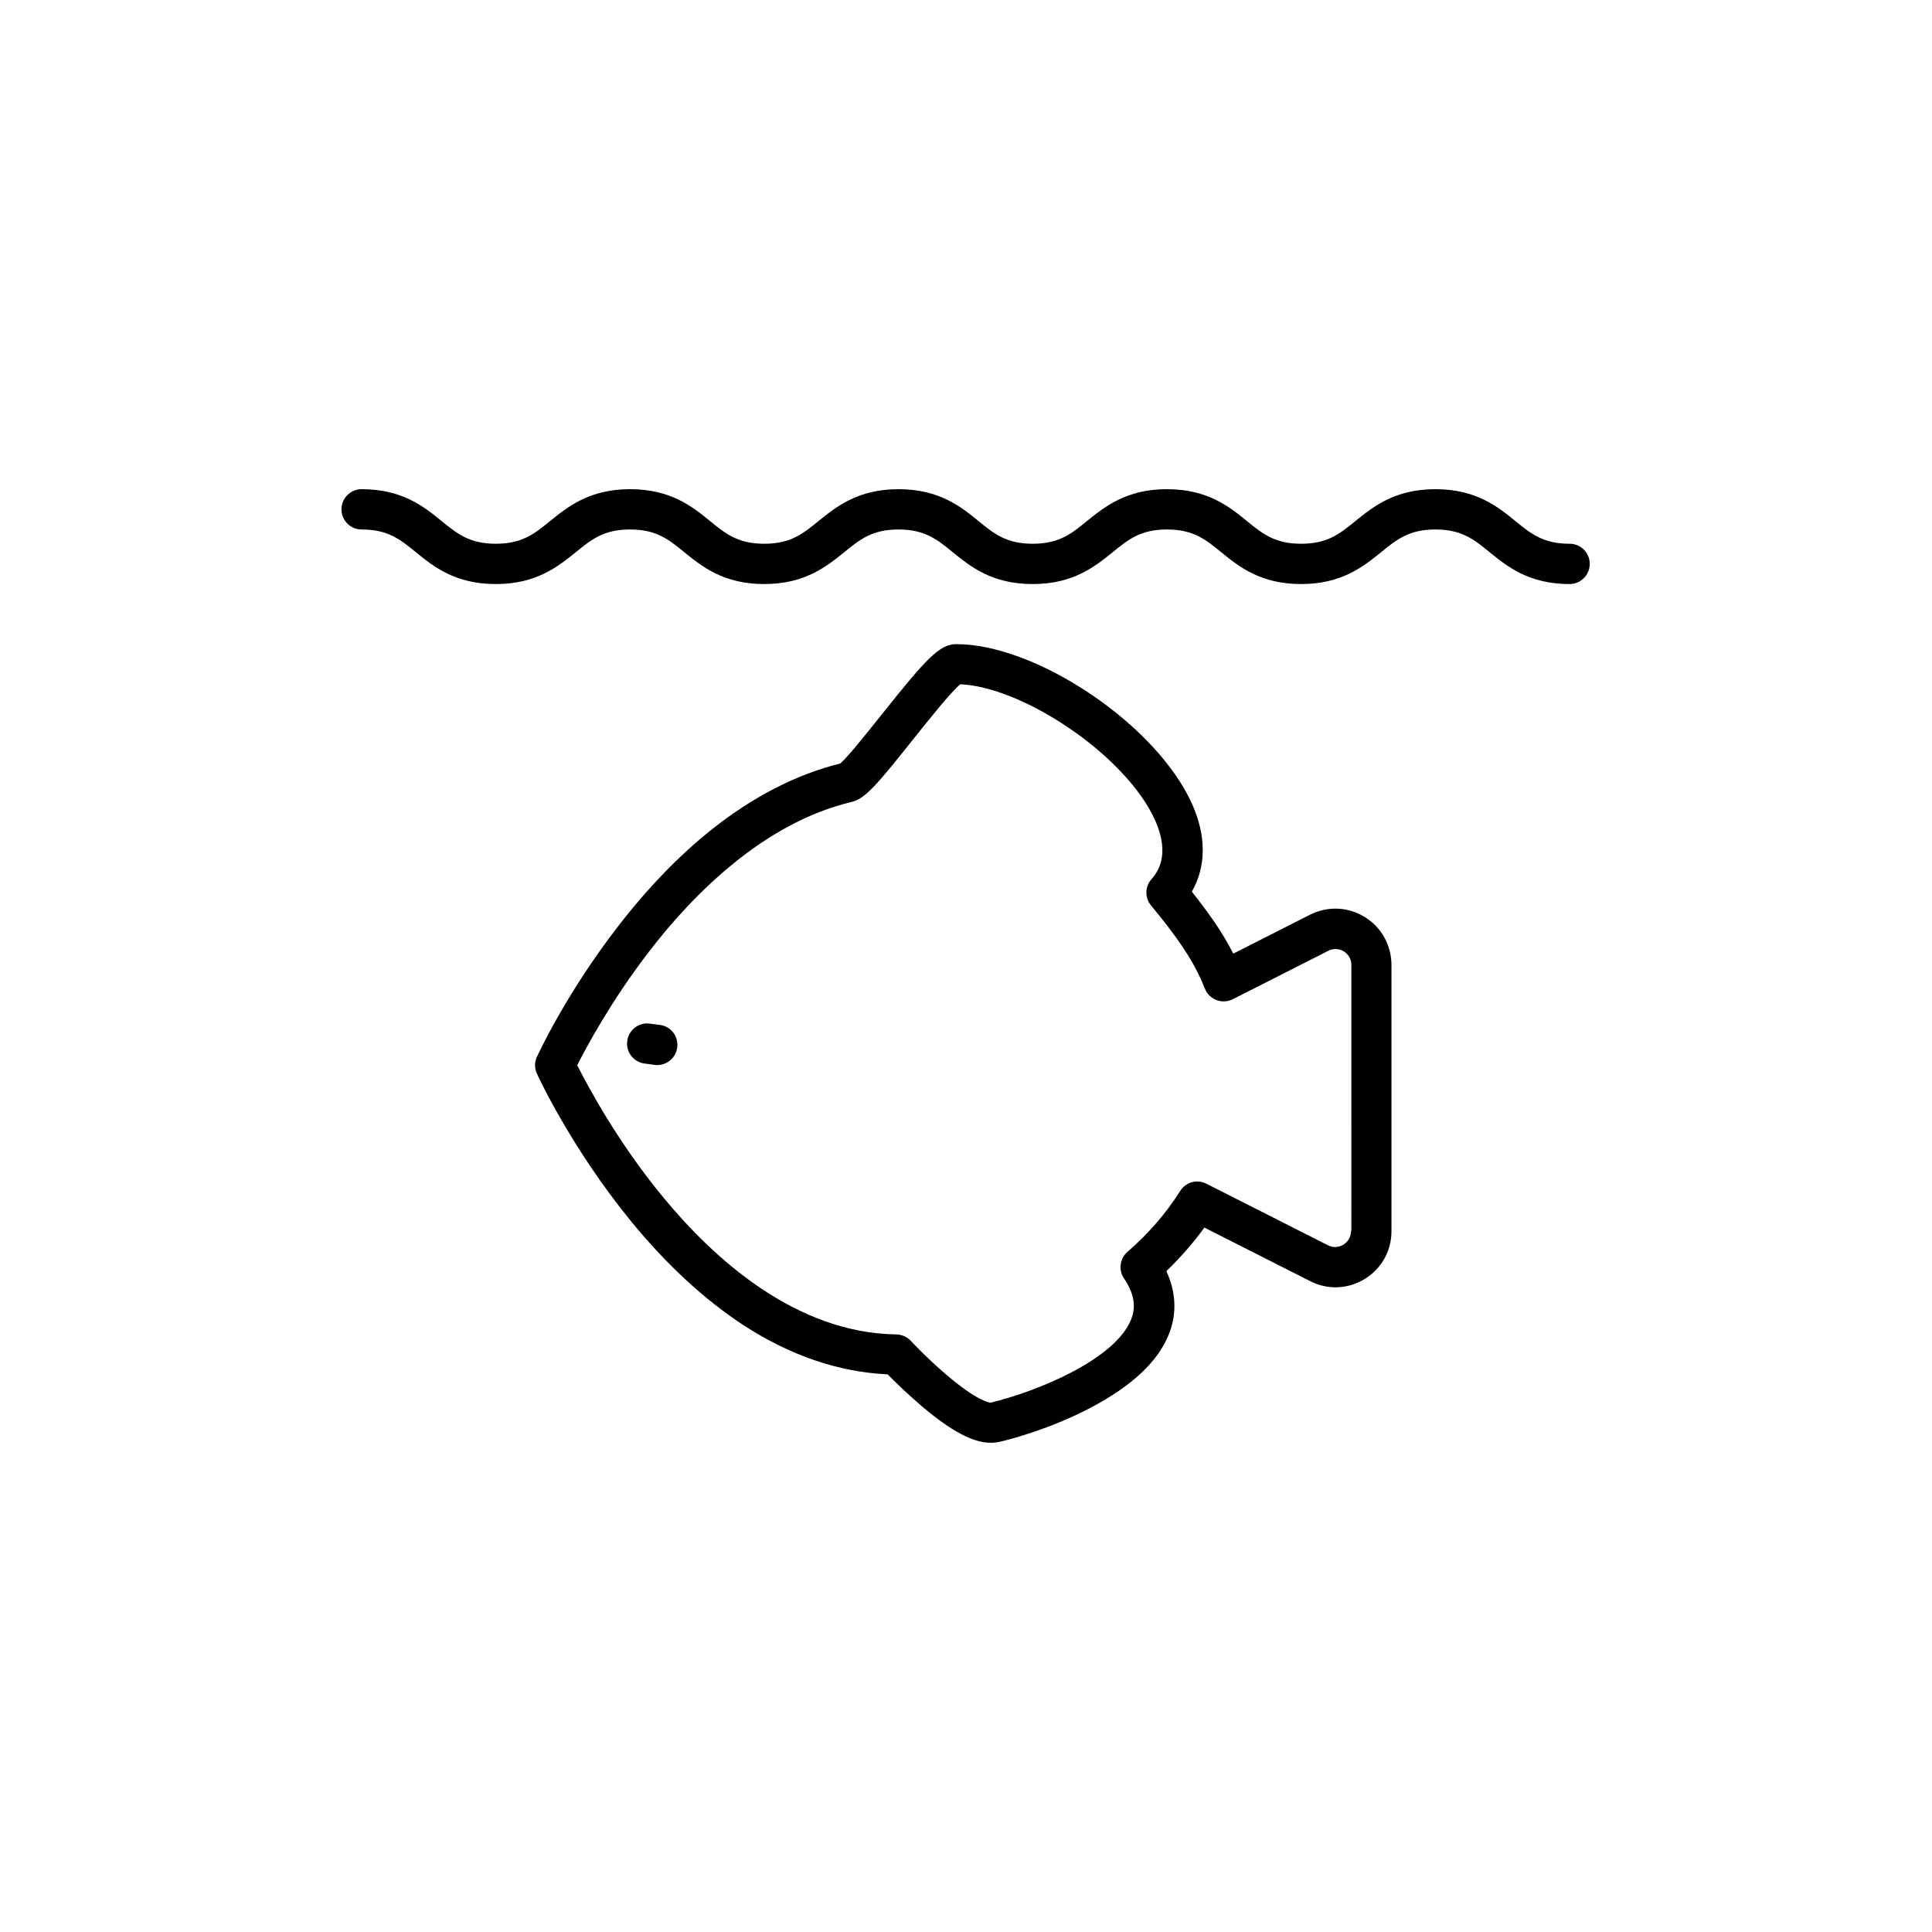
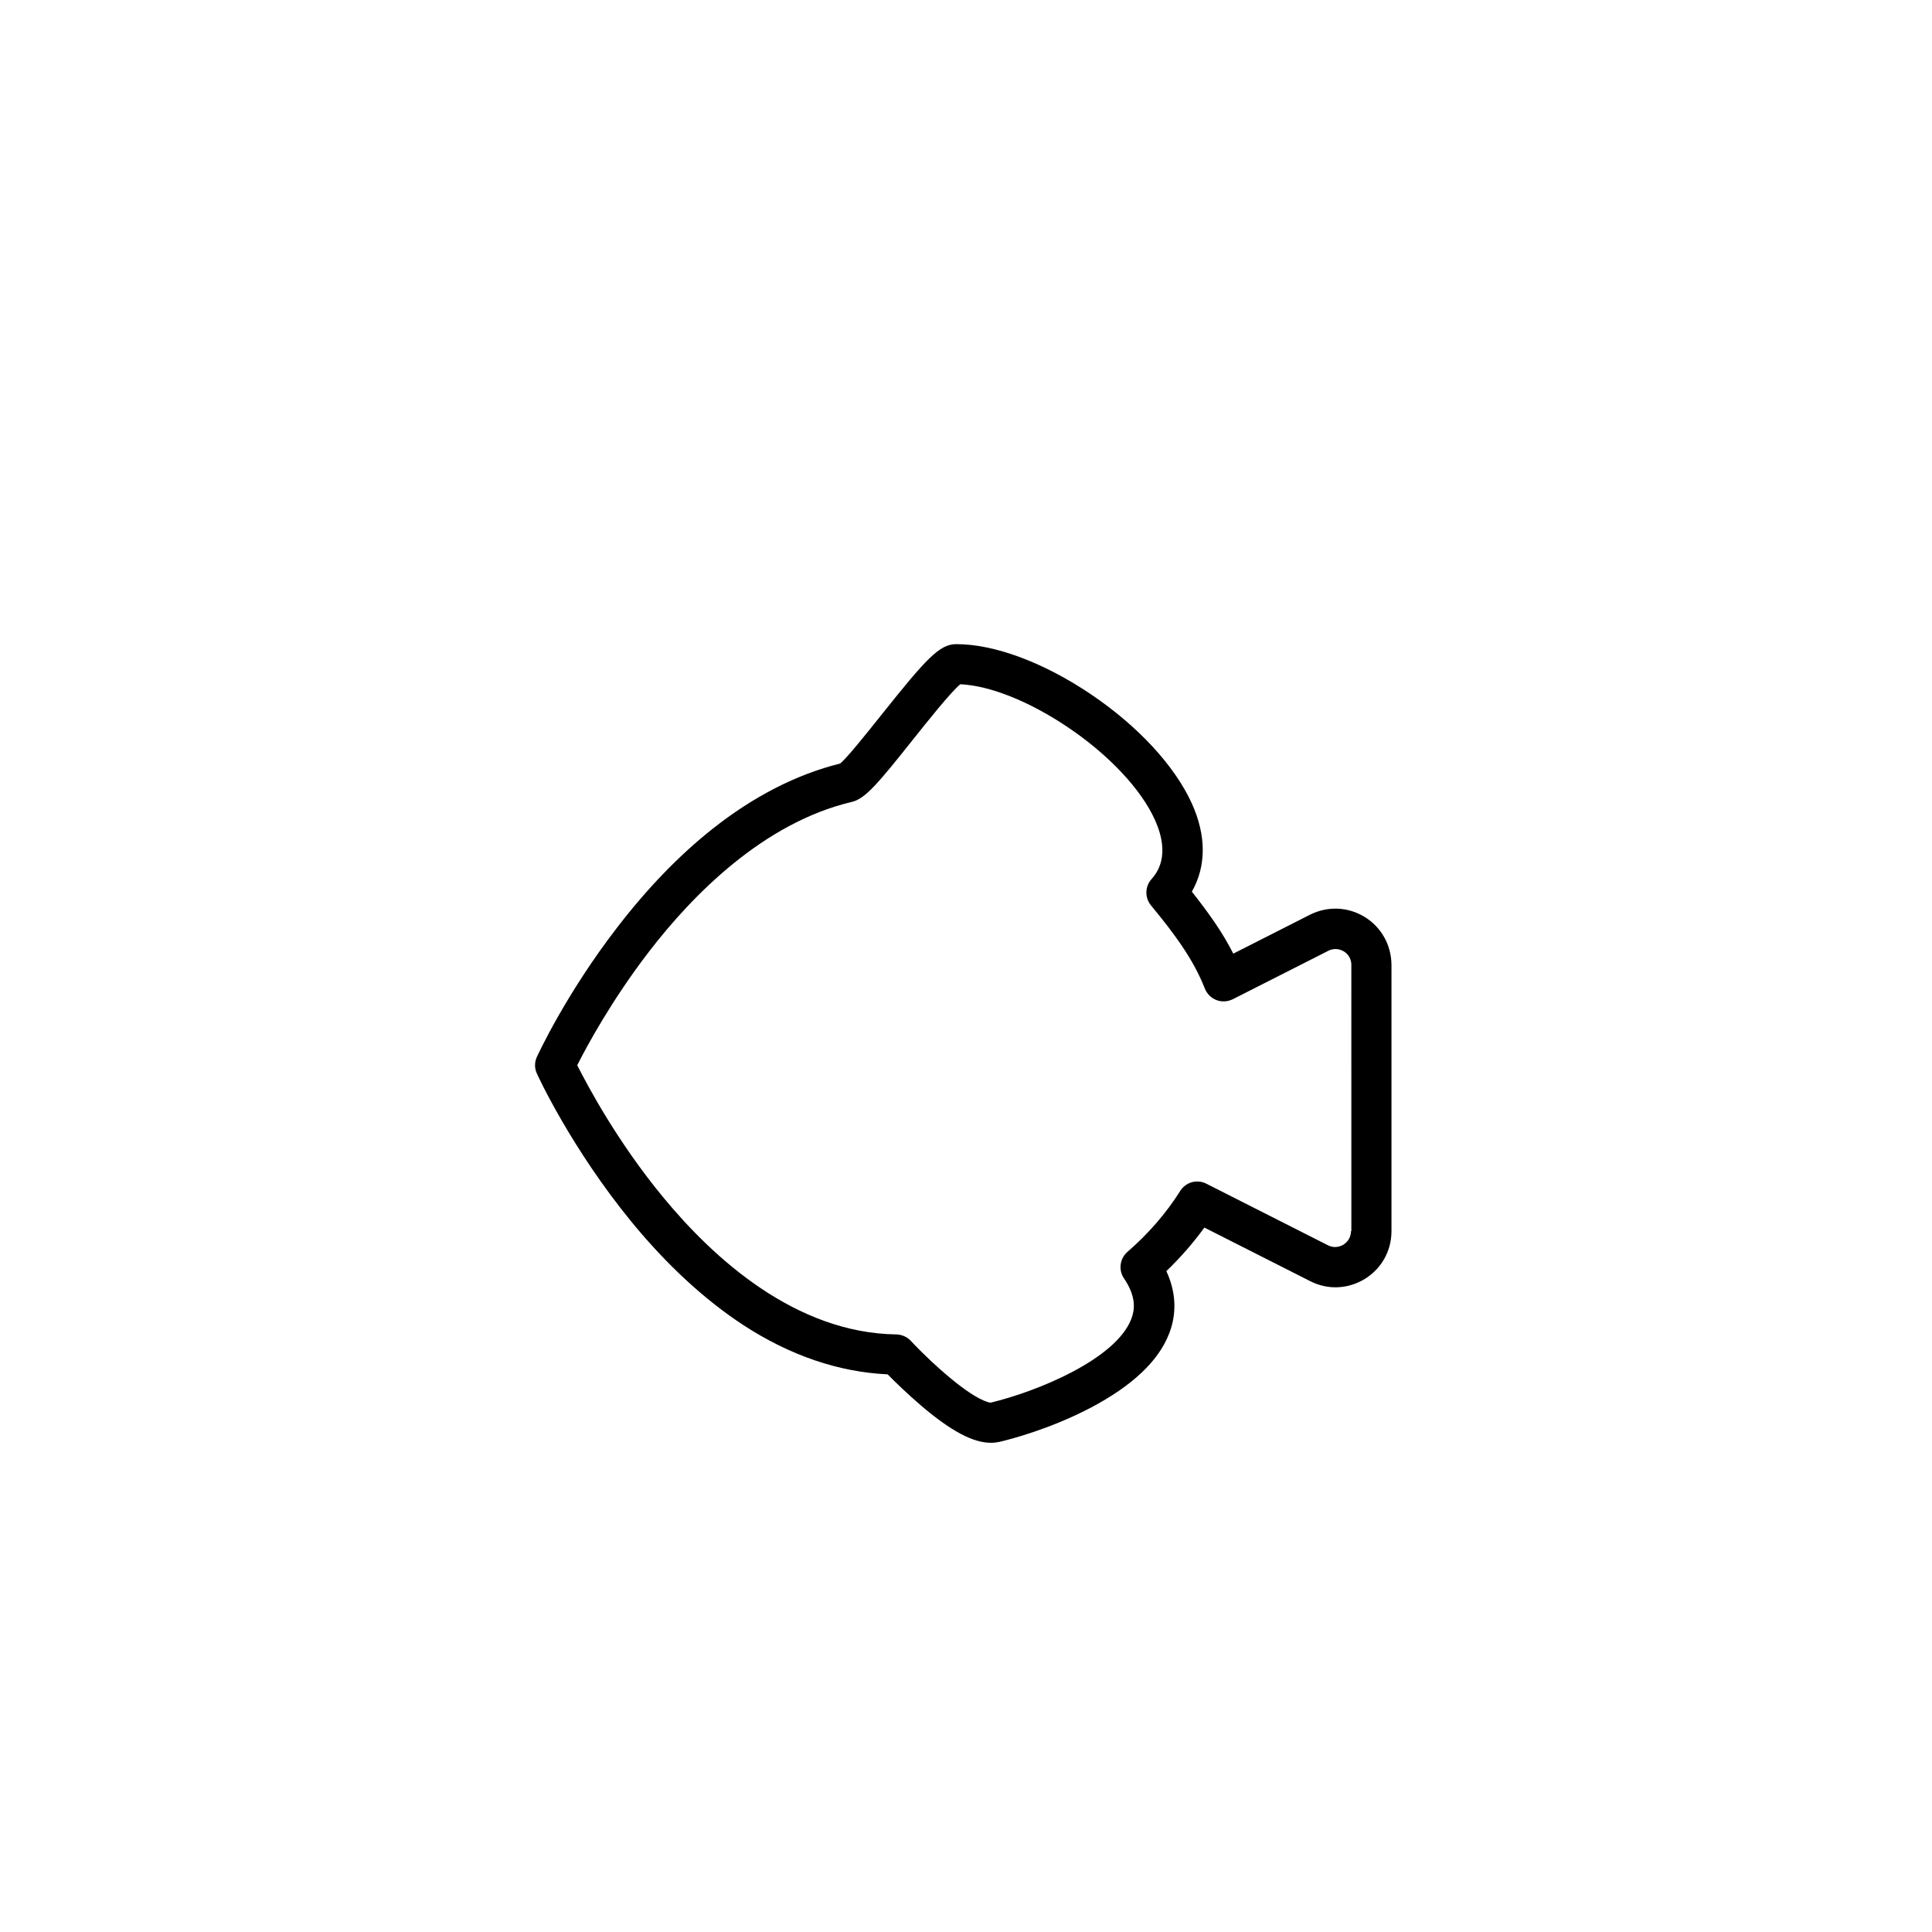
<svg xmlns="http://www.w3.org/2000/svg" fill="#000000" width="800px" height="800px" version="1.1" viewBox="144 144 512 512">
  <g>
    <path d="m505.65 387c-4.434-2.719-9.824-2.922-14.461-0.605l-20.355 10.328c-2.82-5.594-6.551-10.832-10.984-16.426 3.828-6.699 3.879-14.812 0-23.375-4.535-9.977-14.258-20.504-26.801-28.969-12.496-8.414-25.492-13.25-35.621-13.25-4.434 0-7.91 3.777-19.801 18.691-3.629 4.535-8.969 11.285-10.984 12.949-11.539 2.871-22.973 8.715-33.906 17.383-8.766 6.953-17.281 15.77-25.242 26.148-13.551 17.582-20.906 33.555-21.211 34.207-0.656 1.41-0.656 3.023 0 4.434 0.352 0.805 9.168 19.852 25.039 39.246 9.422 11.488 19.445 20.707 29.676 27.406 12.395 8.062 25.242 12.445 38.238 13.047 1.863 1.914 5.238 5.188 9.07 8.465 7.809 6.602 13.551 9.672 18.289 9.672 0.805 0 1.562-0.102 2.316-0.25 2.973-0.707 13.453-3.426 24.184-9.07 10.883-5.742 17.887-12.293 20.707-19.547 1.562-3.93 2.469-9.773-0.707-16.625 3.727-3.578 7.106-7.457 10.078-11.539l28.062 14.207c4.637 2.367 10.027 2.117 14.461-0.605 4.434-2.719 7.055-7.457 7.055-12.645v-70.633c-0.051-5.188-2.668-9.922-7.102-12.645zm-3.629 83.281c0 2.117-1.41 3.176-2.016 3.578-0.605 0.352-2.215 1.109-4.082 0.152l-32.242-16.324c-2.469-1.258-5.441-0.402-6.902 1.914-3.727 5.894-8.414 11.336-14.008 16.172-2.016 1.762-2.418 4.785-0.906 7.004 3.477 5.141 2.769 8.613 1.914 10.832-4.18 10.68-25.039 19.195-37.281 22.117-0.402-0.051-3.629-0.453-11.941-7.609-4.988-4.281-9.168-8.715-9.168-8.766-1.008-1.059-2.367-1.664-3.828-1.715-26.652-0.352-48.367-20-61.918-36.477-12.043-14.609-19.902-29.371-22.672-34.863 2.469-4.887 9.07-17.18 19.043-30.129 11.586-15.062 30.328-34.109 53.707-39.648 3.527-0.805 6.852-4.734 16.223-16.523 3.828-4.785 9.977-12.543 12.543-14.66 7.859 0.352 18.438 4.586 28.566 11.438 10.781 7.254 19.398 16.426 23.023 24.535 4.332 9.621 0.352 14.207-0.957 15.719-1.715 1.965-1.762 4.887-0.102 6.902 6.449 7.809 11.336 14.508 14.258 22.016 0.555 1.41 1.664 2.519 3.074 3.074 1.41 0.555 2.973 0.453 4.332-0.203l25.34-12.848c1.863-0.957 3.477-0.203 4.082 0.152 0.605 0.352 2.016 1.461 2.016 3.578l0.004 70.582z" />
-     <path d="m318.89 415.62-2.672-0.352c-2.922-0.402-5.594 1.664-5.996 4.586-0.402 2.922 1.664 5.594 4.586 5.996l2.672 0.352c0.25 0.051 0.504 0.051 0.707 0.051 2.621 0 4.938-1.965 5.289-4.637 0.398-2.922-1.664-5.644-4.586-5.996z" />
-     <path d="m559.96 288.1c-7.004 0-10.277-2.672-14.41-6.047-4.637-3.777-10.379-8.414-21.16-8.414s-16.523 4.684-21.16 8.414c-4.133 3.375-7.406 6.047-14.41 6.047s-10.277-2.672-14.41-6.047c-4.637-3.777-10.379-8.414-21.16-8.414s-16.523 4.684-21.16 8.414c-4.133 3.375-7.406 6.047-14.41 6.047-7.004 0-10.277-2.672-14.41-6.047-4.637-3.777-10.379-8.414-21.16-8.414s-16.523 4.684-21.16 8.414c-4.133 3.375-7.406 6.047-14.41 6.047s-10.277-2.672-14.41-6.047c-4.637-3.777-10.379-8.414-21.16-8.414s-16.523 4.684-21.16 8.414c-4.133 3.375-7.406 6.047-14.41 6.047-7.004 0-10.277-2.672-14.41-6.047-4.637-3.777-10.379-8.414-21.16-8.414-2.922 0-5.34 2.367-5.34 5.34 0 2.922 2.367 5.34 5.34 5.34 7.004 0 10.277 2.672 14.41 6.047 4.637 3.777 10.379 8.414 21.16 8.414s16.523-4.684 21.16-8.414c4.133-3.375 7.406-6.047 14.41-6.047s10.277 2.672 14.41 6.047c4.637 3.777 10.379 8.414 21.16 8.414s16.523-4.684 21.16-8.414c4.133-3.375 7.406-6.047 14.41-6.047 7.004 0 10.277 2.672 14.41 6.047 4.637 3.777 10.379 8.414 21.16 8.414s16.523-4.684 21.16-8.414c4.133-3.375 7.406-6.047 14.41-6.047s10.277 2.672 14.41 6.047c4.637 3.777 10.379 8.414 21.16 8.414s16.523-4.684 21.16-8.414c4.133-3.375 7.406-6.047 14.41-6.047 7.004 0 10.277 2.672 14.41 6.047 4.637 3.777 10.379 8.414 21.16 8.414 2.922 0 5.34-2.367 5.34-5.34s-2.367-5.34-5.34-5.34z" />
  </g>
</svg>